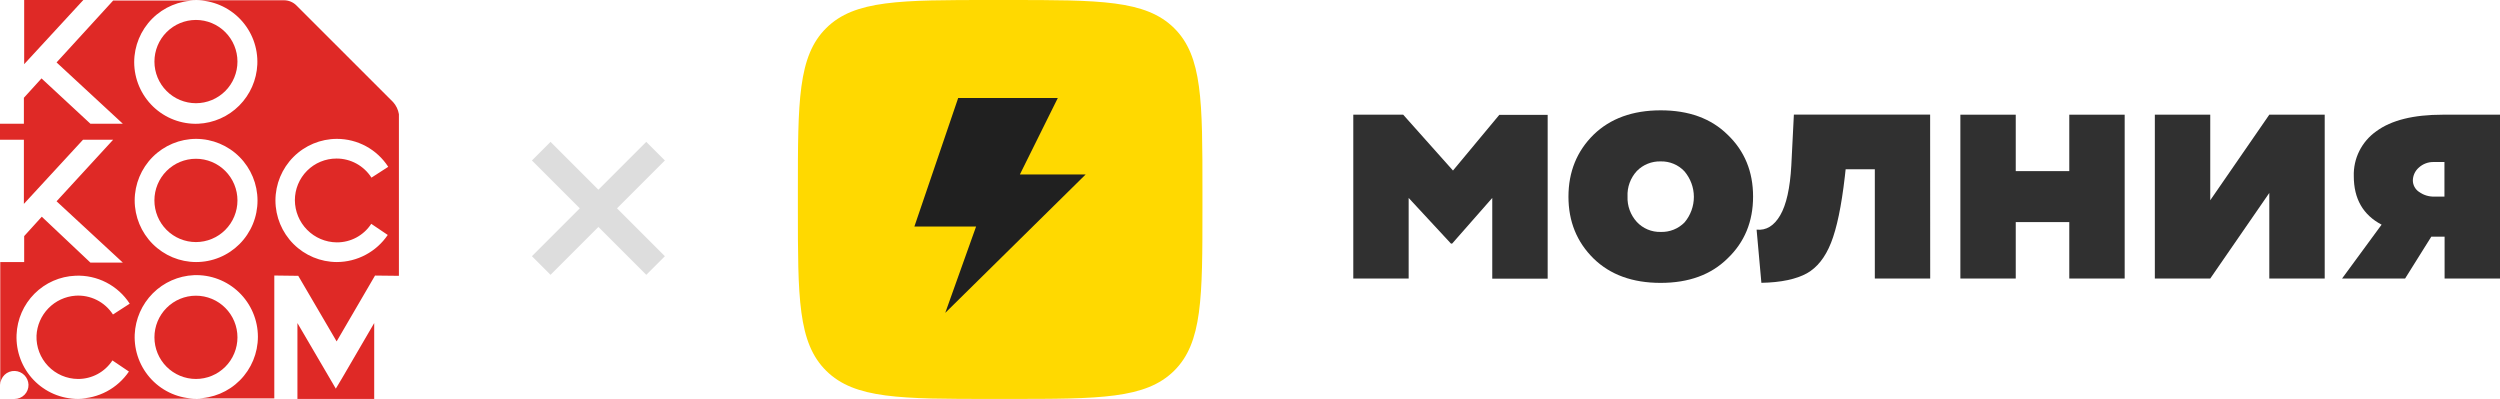
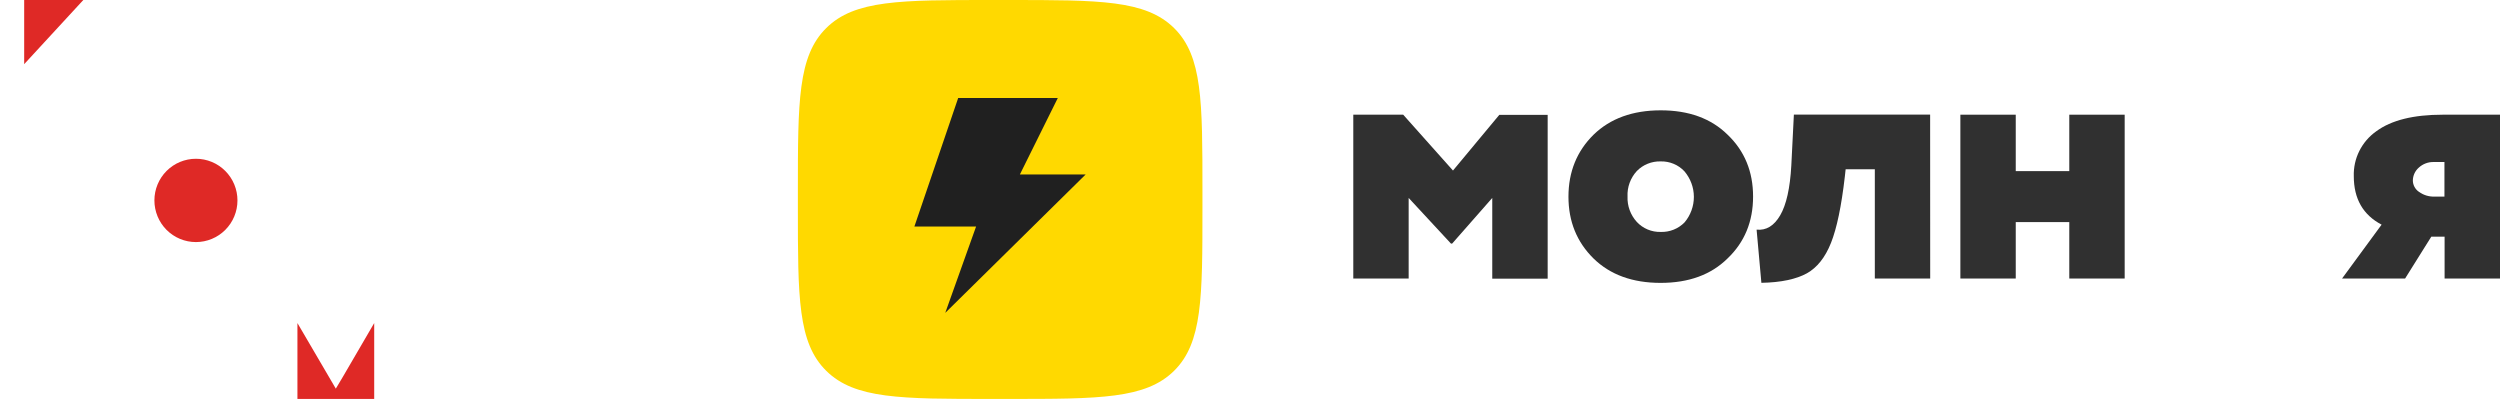
<svg xmlns="http://www.w3.org/2000/svg" width="282" height="45" viewBox="0 0 282 45" fill="none">
  <g clip-path="url(#clip0_10_44)">
-     <path d="M22.099 42.747C22.715 42.747 23.324 42.626 23.892 42.39C24.461 42.154 24.977 41.809 25.413 41.373C25.848 40.937 26.193 40.419 26.428 39.849C26.664 39.279 26.785 38.668 26.785 38.051C26.785 36.806 26.292 35.611 25.413 34.731C24.535 33.85 23.344 33.355 22.102 33.355C20.86 33.355 19.669 33.85 18.791 34.731C17.913 35.611 17.42 36.806 17.42 38.051C17.42 39.296 17.913 40.49 18.79 41.371C19.668 42.251 20.858 42.746 22.099 42.747Z" fill="#DF2926" />
    <path d="M2.727 0V7.238L9.398 0H2.727Z" fill="#DF2926" />
-     <path d="M44.342 11.515L33.434 0.611C33.06 0.237 32.553 0.029 32.025 0.03H22.099C23.034 0.029 23.959 0.218 24.819 0.585C25.679 0.953 26.456 1.491 27.103 2.167C27.75 2.843 28.254 3.644 28.585 4.52C28.915 5.397 29.065 6.332 29.026 7.268C28.947 9.017 28.218 10.672 26.984 11.91C25.75 13.148 24.098 13.879 22.355 13.958C21.422 13.995 20.491 13.842 19.617 13.51C18.744 13.178 17.947 12.672 17.273 12.024C16.6 11.375 16.063 10.597 15.696 9.736C15.329 8.875 15.139 7.949 15.137 7.012C15.141 5.17 15.872 3.405 17.171 2.103C18.47 0.8 20.23 0.067 22.067 0.063H12.764L6.381 7.042L13.856 13.958H10.199L4.683 8.844L2.694 11.031V13.958H0V15.76H2.694V22.998L9.365 15.76H12.764L6.381 22.706L13.856 29.622H10.199L4.713 24.445L2.727 26.632V29.559H0.03V43.421C0.03 43.208 0.073 42.996 0.157 42.8C0.24 42.604 0.363 42.427 0.516 42.279C0.67 42.132 0.852 42.017 1.052 41.943C1.251 41.868 1.464 41.835 1.676 41.845C2.079 41.862 2.461 42.03 2.747 42.316C3.032 42.603 3.199 42.986 3.215 43.391C3.221 43.601 3.184 43.809 3.107 44.005C3.031 44.2 2.916 44.378 2.769 44.528C2.622 44.678 2.447 44.797 2.254 44.877C2.06 44.958 1.853 44.999 1.643 44.997H8.795C7.86 44.998 6.935 44.809 6.075 44.442C5.215 44.075 4.438 43.537 3.791 42.861C3.144 42.185 2.64 41.384 2.31 40.507C1.979 39.631 1.829 38.696 1.868 37.76C1.937 36.016 2.659 34.363 3.889 33.129C5.119 31.895 6.768 31.171 8.507 31.102C9.713 31.047 10.913 31.308 11.988 31.861C13.062 32.414 13.974 33.239 14.632 34.255L12.742 35.476C12.289 34.776 11.658 34.21 10.913 33.837C10.168 33.464 9.337 33.297 8.507 33.355C7.353 33.439 6.27 33.943 5.461 34.773C4.653 35.602 4.175 36.7 4.118 37.859C4.096 38.49 4.201 39.12 4.426 39.71C4.651 40.3 4.992 40.839 5.429 41.295C5.865 41.751 6.389 42.114 6.968 42.364C7.547 42.613 8.17 42.743 8.8 42.747C9.57 42.75 10.328 42.561 11.006 42.196C11.684 41.831 12.26 41.301 12.682 40.656L14.542 41.911C13.904 42.849 13.048 43.618 12.048 44.15C11.047 44.683 9.933 44.963 8.8 44.967H22.121C21.187 44.968 20.262 44.779 19.402 44.412C18.542 44.045 17.765 43.507 17.118 42.831C16.471 42.154 15.967 41.354 15.636 40.477C15.306 39.6 15.155 38.666 15.195 37.729C15.274 35.981 16.003 34.325 17.237 33.087C18.471 31.849 20.122 31.119 21.866 31.039C22.801 31.001 23.733 31.153 24.607 31.485C25.482 31.817 26.28 32.323 26.955 32.972C27.63 33.621 28.166 34.401 28.534 35.263C28.901 36.125 29.091 37.053 29.092 37.991C29.088 39.832 28.357 41.598 27.058 42.9C25.76 44.203 23.999 44.936 22.163 44.94H30.941V31.078L33.643 31.113L37.972 38.511L42.303 31.083L44.997 31.113V12.877C44.913 12.37 44.685 11.897 44.342 11.515V11.515ZM22.121 29.559C20.285 29.556 18.524 28.823 17.225 27.52C15.926 26.218 15.195 24.452 15.192 22.61C15.196 20.768 15.927 19.003 17.226 17.701C18.525 16.399 20.285 15.667 22.121 15.664C23.957 15.668 25.717 16.401 27.015 17.702C28.314 19.004 29.044 20.769 29.048 22.61C29.05 23.525 28.871 24.43 28.522 25.276C28.173 26.12 27.661 26.888 27.015 27.534C26.369 28.18 25.602 28.691 24.759 29.038C23.915 29.386 23.012 29.563 22.099 29.559H22.121ZM37.996 27.339C38.766 27.343 39.525 27.154 40.203 26.789C40.88 26.423 41.457 25.894 41.878 25.248L43.738 26.503C43.101 27.442 42.245 28.21 41.244 28.743C40.244 29.276 39.129 29.556 37.996 29.559C36.16 29.555 34.4 28.822 33.102 27.52C31.803 26.217 31.073 24.452 31.07 22.61C31.073 20.769 31.804 19.004 33.103 17.702C34.401 16.401 36.161 15.668 37.996 15.664C39.148 15.662 40.282 15.95 41.295 16.5C42.307 17.051 43.166 17.847 43.793 18.817L41.9 20.038C41.477 19.375 40.893 18.83 40.203 18.453C39.514 18.077 38.741 17.881 37.955 17.884C37.339 17.883 36.729 18.004 36.16 18.24C35.59 18.476 35.073 18.822 34.637 19.259C34.201 19.696 33.855 20.214 33.619 20.785C33.383 21.356 33.262 21.967 33.262 22.585C33.269 23.839 33.767 25.04 34.648 25.929C35.53 26.818 36.724 27.325 37.975 27.339H37.996Z" fill="#DF2926" />
    <path d="M37.879 43.839L37.014 42.359L33.55 36.442V44.997H42.21V36.442L38.682 42.494L37.879 43.839Z" fill="#DF2926" />
-     <path d="M22.099 11.642C22.715 11.642 23.324 11.521 23.892 11.285C24.461 11.05 24.977 10.704 25.413 10.268C25.848 9.831 26.193 9.314 26.428 8.744C26.664 8.174 26.785 7.563 26.785 6.946C26.785 5.701 26.292 4.506 25.413 3.626C24.535 2.745 23.344 2.25 22.102 2.25C20.86 2.25 19.669 2.745 18.791 3.626C17.913 4.506 17.42 5.701 17.42 6.946C17.42 8.191 17.913 9.385 18.79 10.266C19.668 11.146 20.858 11.641 22.099 11.642V11.642Z" fill="#DF2926" />
    <path d="M22.099 27.306C22.715 27.306 23.324 27.185 23.892 26.949C24.461 26.713 24.977 26.368 25.412 25.931C25.848 25.495 26.193 24.978 26.428 24.408C26.664 23.838 26.785 23.227 26.785 22.61C26.786 21.993 26.665 21.381 26.43 20.811C26.195 20.24 25.849 19.722 25.414 19.285C24.979 18.848 24.462 18.502 23.894 18.266C23.325 18.03 22.715 17.908 22.099 17.909C20.858 17.909 19.666 18.403 18.788 19.284C17.91 20.165 17.417 21.359 17.417 22.605C17.416 23.222 17.537 23.833 17.772 24.403C18.007 24.974 18.351 25.492 18.786 25.929C19.221 26.365 19.738 26.712 20.306 26.948C20.875 27.184 21.484 27.306 22.099 27.306V27.306Z" fill="#DF2926" />
  </g>
  <g clip-path="url(#clip1_10_44)">
    <path d="M90 21.6C90 11.418 90 6.327 93.205 3.16C96.41 -0.007 101.541 1.28203e-07 111.905 1.28203e-07H113.731C124.057 1.28203e-07 129.219 0 132.431 3.16C135.643 6.321 135.636 11.405 135.636 21.6V23.4C135.636 33.582 135.636 38.672 132.431 41.833C129.226 44.993 124.057 45 113.731 45H111.905C101.58 45 96.417 45 93.205 41.833C89.993 38.666 90 33.582 90 23.4V21.6Z" fill="#FFD900" />
    <path fill-rule="evenodd" clip-rule="evenodd" d="M122.465 19.676H115.044L119.322 11.051H108.084L103.144 25.55H110.104L106.624 35.292L122.465 19.676Z" fill="#202020" />
    <path d="M158.897 31.418H152.651V12.937H158.28L163.896 19.237L169.122 12.954H174.577V31.435H168.327V22.328L163.798 27.481H163.673L158.897 22.328V31.418Z" fill="#303030" />
    <path d="M179.754 29.161C177.863 27.299 176.919 24.971 176.922 22.177C176.924 19.383 177.868 17.055 179.754 15.194C181.642 13.361 184.169 12.445 187.334 12.445C190.5 12.445 193.013 13.361 194.873 15.194C196.789 17.026 197.747 19.353 197.747 22.177C197.747 25.001 196.784 27.329 194.859 29.161C193.001 30.993 190.488 31.909 187.32 31.909C184.152 31.909 181.63 30.993 179.754 29.161ZM183.586 22.177C183.545 23.226 183.92 24.25 184.631 25.032C184.971 25.399 185.387 25.69 185.851 25.885C186.315 26.08 186.816 26.174 187.32 26.162C187.824 26.179 188.325 26.092 188.791 25.905C189.258 25.718 189.679 25.435 190.027 25.076C190.704 24.266 191.072 23.247 191.069 22.197C191.065 21.147 190.689 20.132 190.006 19.326C189.666 18.961 189.25 18.672 188.786 18.479C188.323 18.286 187.823 18.193 187.32 18.206C186.82 18.192 186.322 18.282 185.859 18.47C185.395 18.657 184.977 18.938 184.631 19.295C183.91 20.082 183.534 21.118 183.586 22.177V22.177Z" fill="#303030" />
    <path d="M217.726 31.418H211.48V19.096H208.188L208.097 19.924C207.711 23.265 207.191 25.756 206.536 27.398C205.881 29.041 204.972 30.186 203.809 30.834C202.642 31.476 200.935 31.864 198.684 31.902L198.144 25.904C199.229 26.014 200.117 25.474 200.809 24.283C201.501 23.092 201.918 21.223 202.06 18.677L202.349 12.926H217.719L217.726 31.418Z" fill="#303030" />
    <path d="M239.663 31.418H233.416V25.052H227.376V31.418H221.13V12.937H227.376V19.302H233.416V12.937H239.663V31.418Z" fill="#303030" />
-     <path d="M255.977 21.765L249.316 31.418H243.066V12.937H249.316V22.589L255.977 12.937H262.227V31.418H255.977V21.765Z" fill="#303030" />
    <path d="M275.541 12.937H282V31.418H275.75V26.694H274.252L271.295 31.418H264.184L268.644 25.341C266.553 24.246 265.508 22.424 265.508 19.876C265.476 18.89 265.691 17.911 266.134 17.027C266.577 16.142 267.234 15.379 268.048 14.805C269.739 13.559 272.236 12.937 275.541 12.937ZM272.169 20.37C272.173 20.622 272.238 20.87 272.359 21.091C272.481 21.313 272.654 21.503 272.866 21.645C273.37 22.008 273.983 22.195 274.608 22.177H275.733V18.275H274.524C273.899 18.261 273.294 18.489 272.838 18.91C272.629 19.094 272.462 19.319 272.346 19.57C272.231 19.822 272.171 20.094 272.169 20.37V20.37Z" fill="#303030" />
  </g>
-   <path d="M75 18.1L72.9 16L67.5 21.4L62.1 16L60 18.1L65.4 23.5L60 28.9L62.1 31L67.5 25.6L72.9 31L75 28.9L69.6 23.5L75 18.1Z" fill="#BCBCBC" fill-opacity="0.5" />
  <defs>
    <clipPath id="clip0_10_44">
      <rect width="45" height="45" fill="white" />
    </clipPath>
    <clipPath id="clip1_10_44">
      <rect width="192" height="45" fill="white" transform="translate(90)" />
    </clipPath>
  </defs>
</svg>